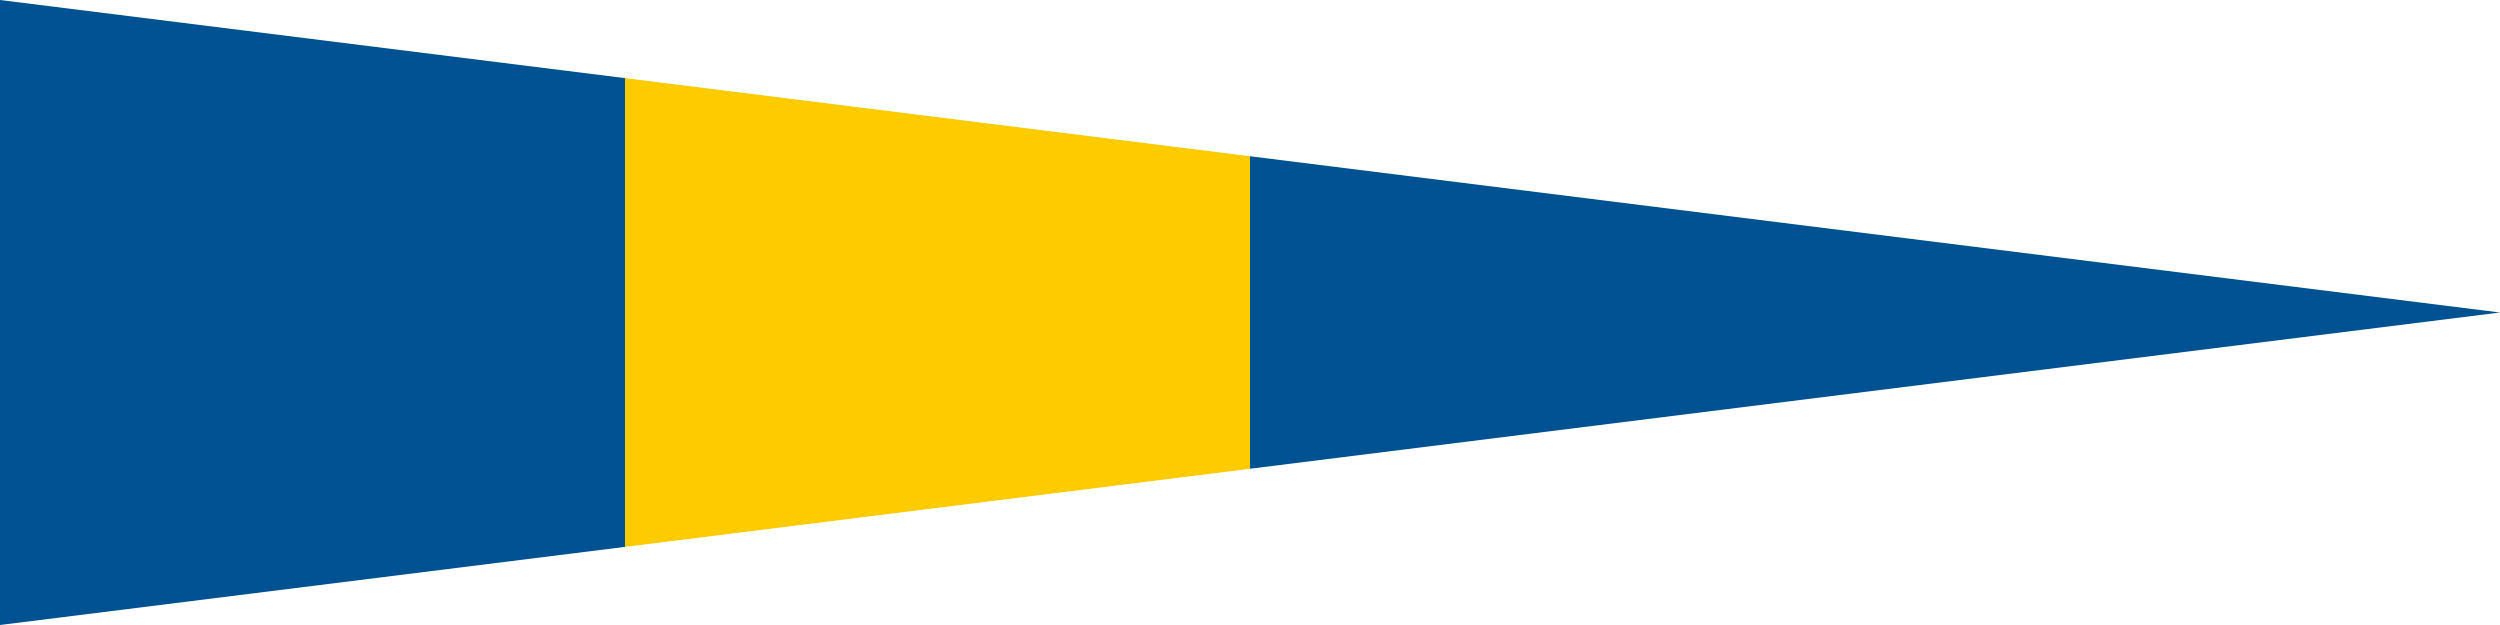
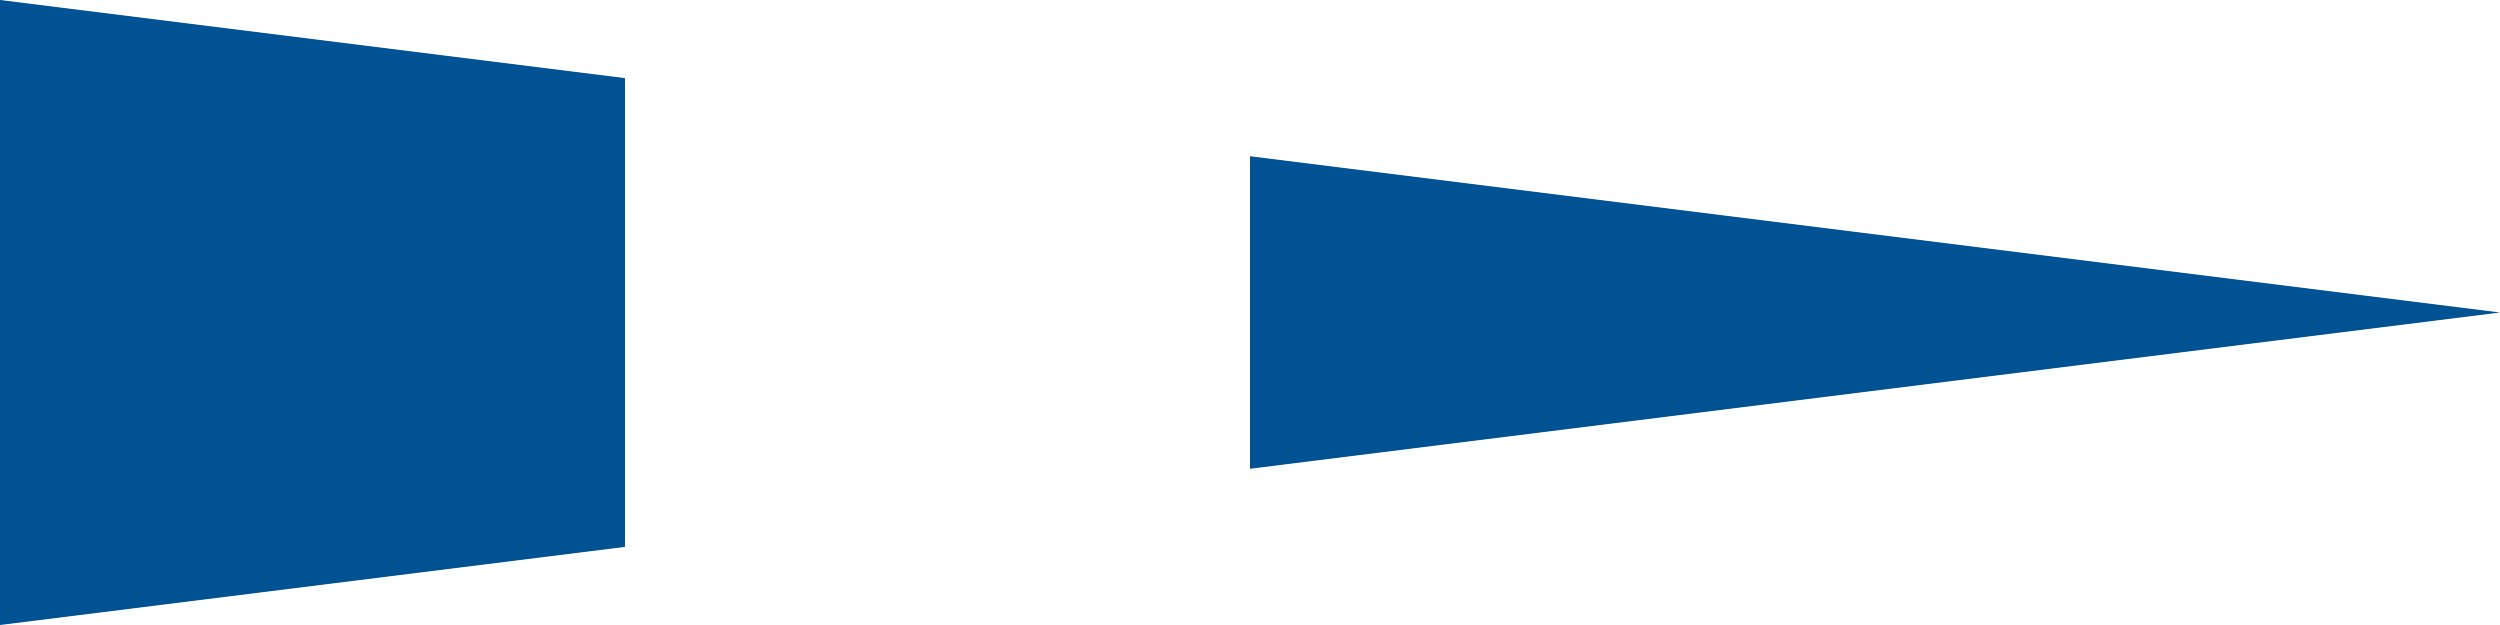
<svg xmlns="http://www.w3.org/2000/svg" version="1.0" width="1200" height="300">
  <path d="M 300,37.5 v 225 L 0,300 V 0 z m 300,187.5 v -150 l 600,75 z" fill="#005293" />
-   <path d="M 300,37.5 v 225 L 600,225 V 75 z" fill="#fecb00" />
</svg>